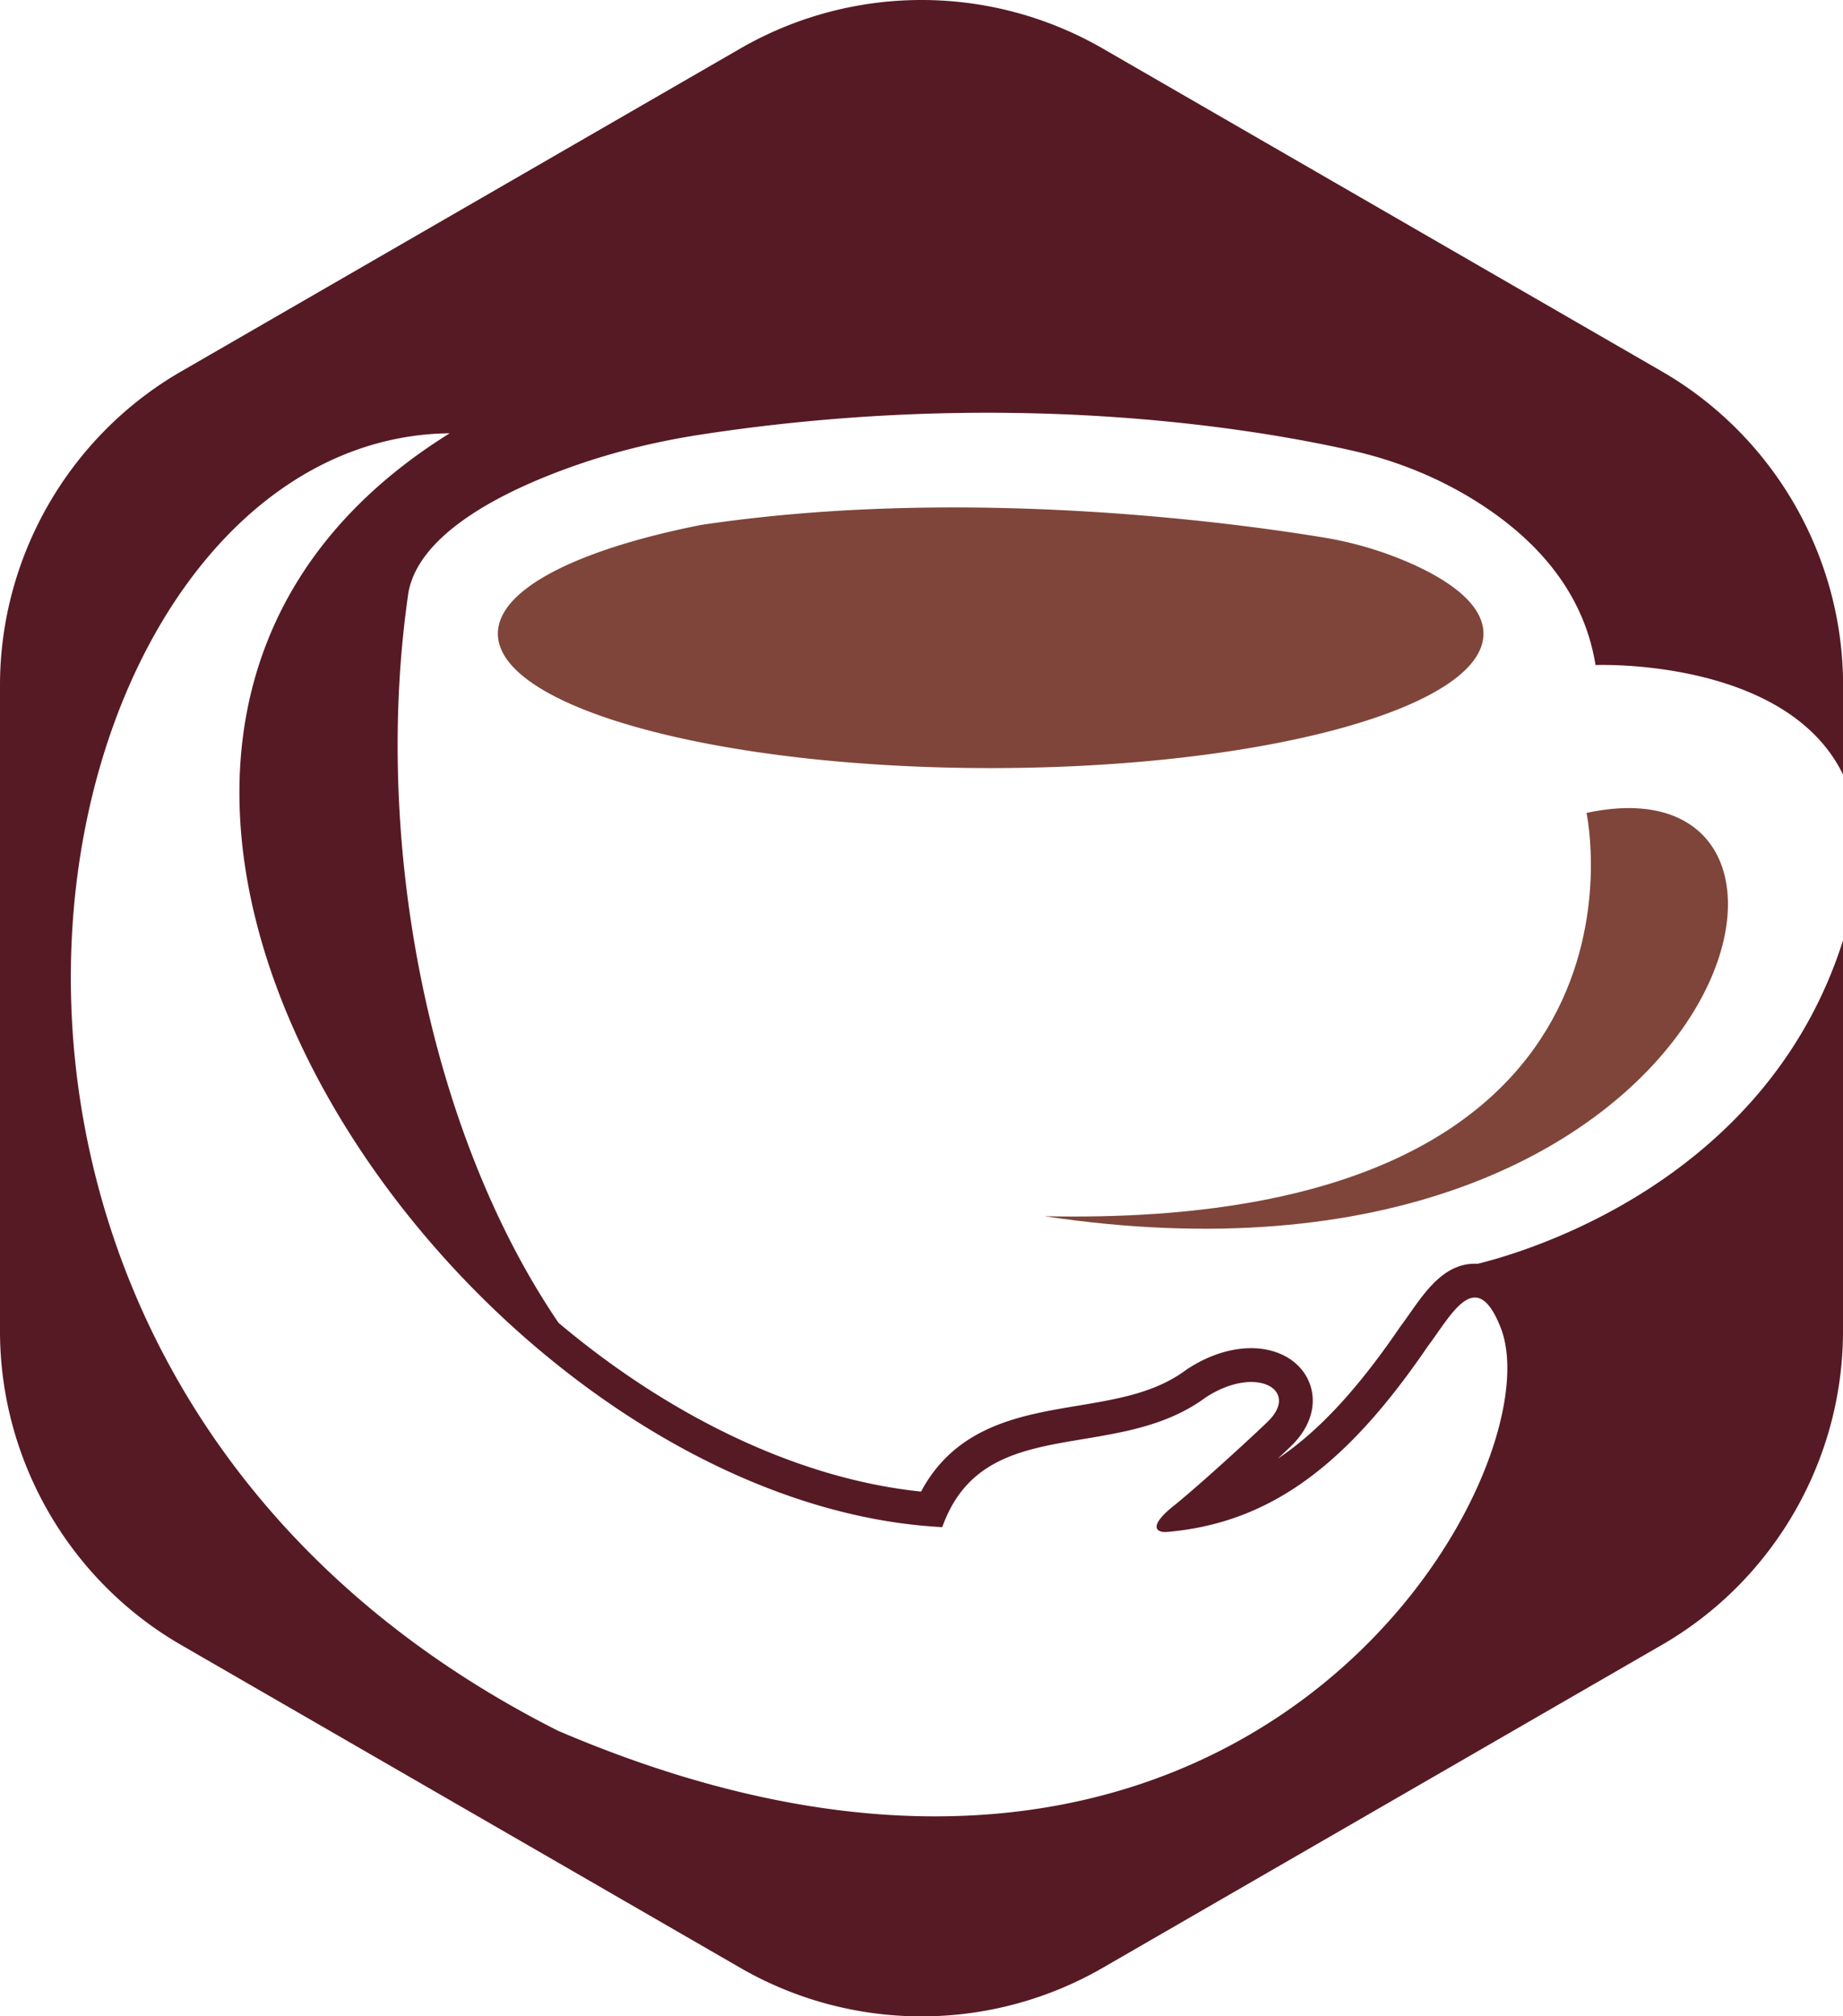
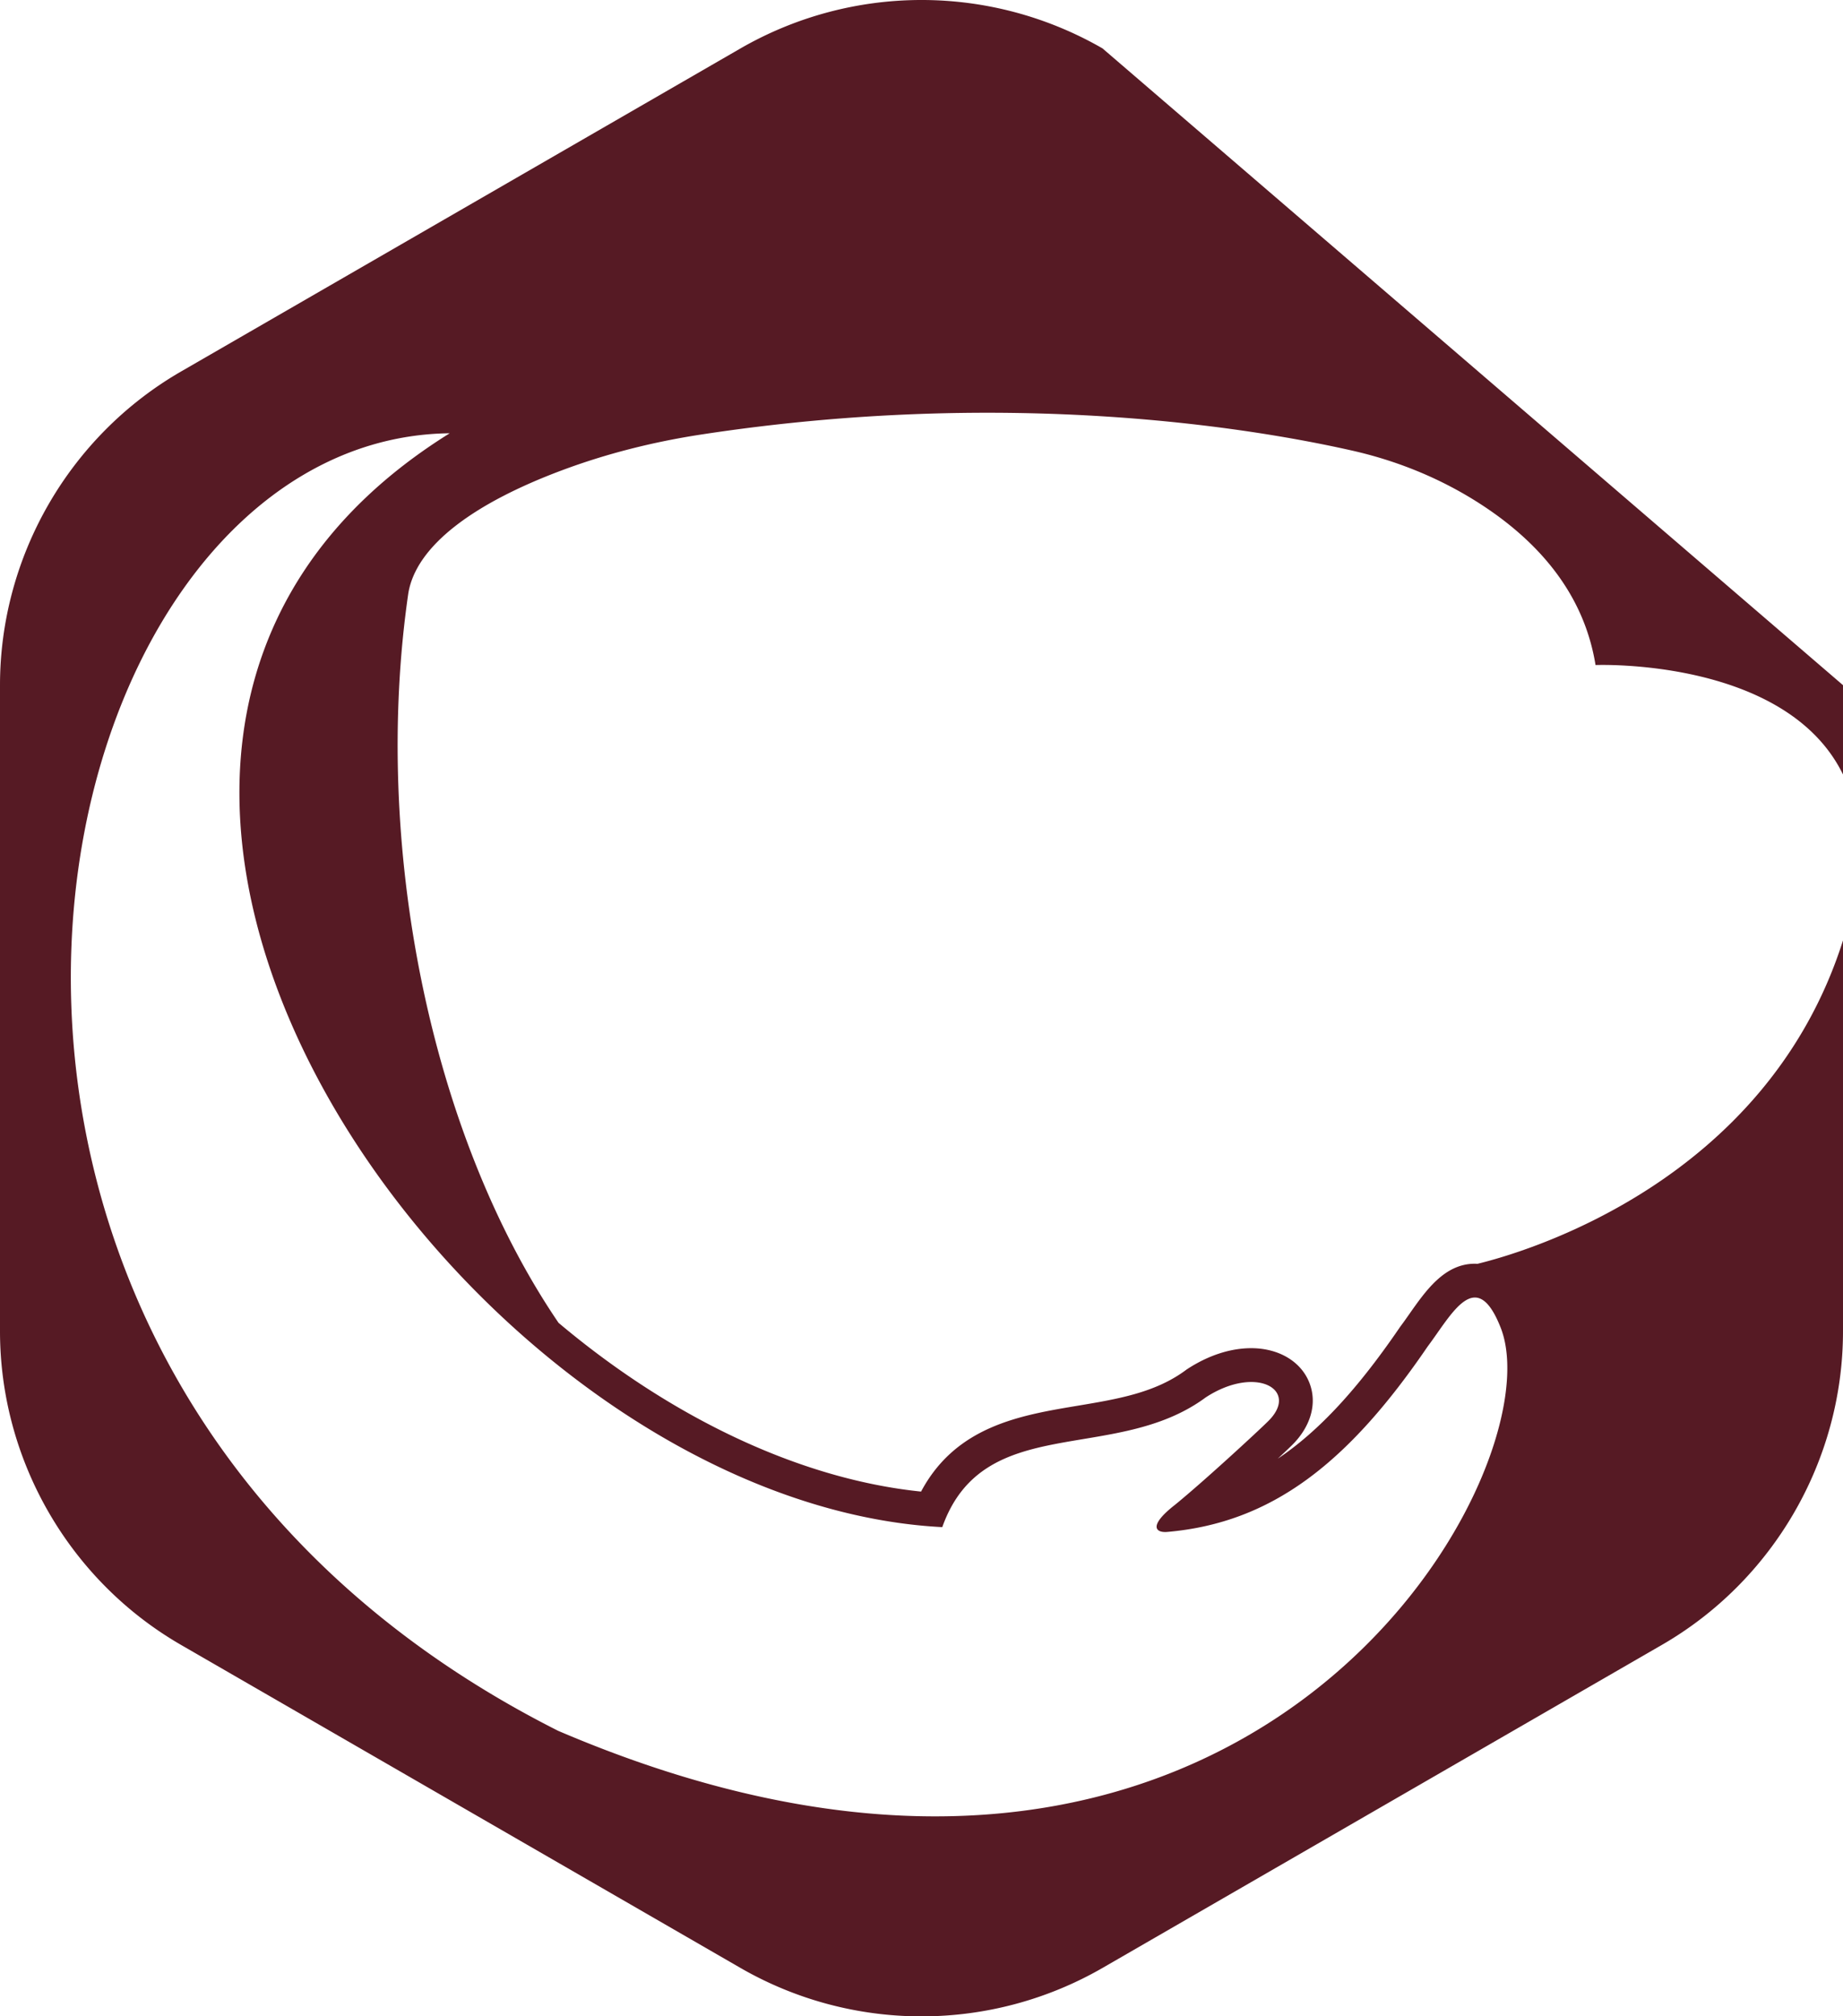
<svg xmlns="http://www.w3.org/2000/svg" viewBox="0 0 2337.65 2556.91">
  <defs>
    <style>.cls-1{fill:#7f453a;}.cls-2{fill:#561a24;}</style>
  </defs>
  <g id="Слой_2" data-name="Слой 2">
    <g id="Layer_1" data-name="Layer 1">
-       <path class="cls-1" d="M2012.32,1030.85s113.65,528.46-687.57,511.41C2194.16,1673,2381.68,951.29,2012.32,1030.85Z" />
-       <path class="cls-2" d="M1874.07,1602.61c-1.1,0-2.2-.11-3.33-.11-38.32,0-62,33.72-82.9,63.47-3.92,5.59-7.62,10.86-11.21,15.64l-.59.78-.54.8c-53,77.62-102.54,131.65-154.74,166.51,7.68-7.17,13.47-12.66,16.33-15.47,25.37-24.13,34.21-54.38,23.64-81-10.68-26.91-38.92-43.63-73.69-43.63-26.44,0-54.45,9.14-81,26.43l-1.08.7-1,.77c-38.74,28.67-86.55,36.65-137.17,45.1-72.73,12.13-154.17,25.72-198.51,108.85-156.87-16.16-320.3-96.48-459.82-214-163.92-240.85-236.4-608.81-190.57-925,10-61.08,84.28-114.74,195-156.11,56.85-21.24,115.88-36,175.87-45.23,393.32-60.25,703.16-7.57,826.45,20.32,55.35,12.52,108.44,33.79,156.55,63.9,82.1,51.4,137.78,119.84,152,208,0,0,241.62-9.75,314,139V868.93c0-163.57-88.06-316-229.72-397.86L1398.34,61.32a460,460,0,0,0-459.26.18L229.7,471.07C88,552.88,0,705.36,0,868.93V1688c0,163.68,88,316.14,229.7,397.93l709.45,409.54a459.89,459.89,0,0,0,459.36,0l709.32-409.54c141.76-81.79,229.82-234.25,229.82-397.93V1192.53C2240,1500.27,1932.12,1588.54,1874.07,1602.61ZM707.92,2194.81C-216.69,1728.57,32.28,555.42,570.41,549.42-79.78,954.19,588.2,1905.11,1195.18,1936.53c52.32-147.07,219.14-79.36,334.24-164.56,64.57-42,120.59-8.84,77.87,31.43-11.7,11.57-78.44,73.35-116.52,104.51-34.66,26.94-25.08,35.84-10.56,34.73,133.24-11.47,229.92-87.61,330.7-235.28,30.59-40.72,61.45-103.45,92.77-23.16C1974.8,1868,1583.45,2569.51,707.92,2194.81Z" />
-       <path class="cls-1" d="M1881.61,803.55c0-33.29-35-64.35-95.5-90.59a458.8,458.8,0,0,0-108.35-31.54c-114.31-18.76-457.33-65.54-789.18-15.64-155.77,31-257.08,81.15-257.08,137.77C631.5,897.71,911.36,974,1256.56,974S1881.61,897.71,1881.61,803.55Z" />
+       <path class="cls-2" d="M1874.07,1602.61c-1.1,0-2.2-.11-3.33-.11-38.32,0-62,33.72-82.9,63.47-3.92,5.59-7.62,10.86-11.21,15.64l-.59.78-.54.8c-53,77.62-102.54,131.65-154.74,166.51,7.68-7.17,13.47-12.66,16.33-15.47,25.37-24.13,34.21-54.38,23.64-81-10.68-26.91-38.92-43.63-73.69-43.63-26.44,0-54.45,9.14-81,26.43l-1.08.7-1,.77c-38.74,28.67-86.55,36.65-137.17,45.1-72.73,12.13-154.17,25.72-198.51,108.85-156.87-16.16-320.3-96.48-459.82-214-163.92-240.85-236.4-608.81-190.57-925,10-61.08,84.28-114.74,195-156.11,56.85-21.24,115.88-36,175.87-45.23,393.32-60.25,703.16-7.57,826.45,20.32,55.35,12.52,108.44,33.79,156.55,63.9,82.1,51.4,137.78,119.84,152,208,0,0,241.62-9.75,314,139V868.93L1398.34,61.32a460,460,0,0,0-459.26.18L229.7,471.07C88,552.88,0,705.36,0,868.93V1688c0,163.68,88,316.14,229.7,397.93l709.45,409.54a459.89,459.89,0,0,0,459.36,0l709.32-409.54c141.76-81.79,229.82-234.25,229.82-397.93V1192.53C2240,1500.27,1932.12,1588.54,1874.07,1602.61ZM707.92,2194.81C-216.69,1728.57,32.28,555.42,570.41,549.42-79.78,954.19,588.2,1905.11,1195.18,1936.53c52.32-147.07,219.14-79.36,334.24-164.56,64.57-42,120.59-8.84,77.87,31.43-11.7,11.57-78.44,73.35-116.52,104.51-34.66,26.94-25.08,35.84-10.56,34.73,133.24-11.47,229.92-87.61,330.7-235.28,30.59-40.72,61.45-103.45,92.77-23.16C1974.8,1868,1583.45,2569.51,707.92,2194.81Z" />
    </g>
  </g>
</svg>